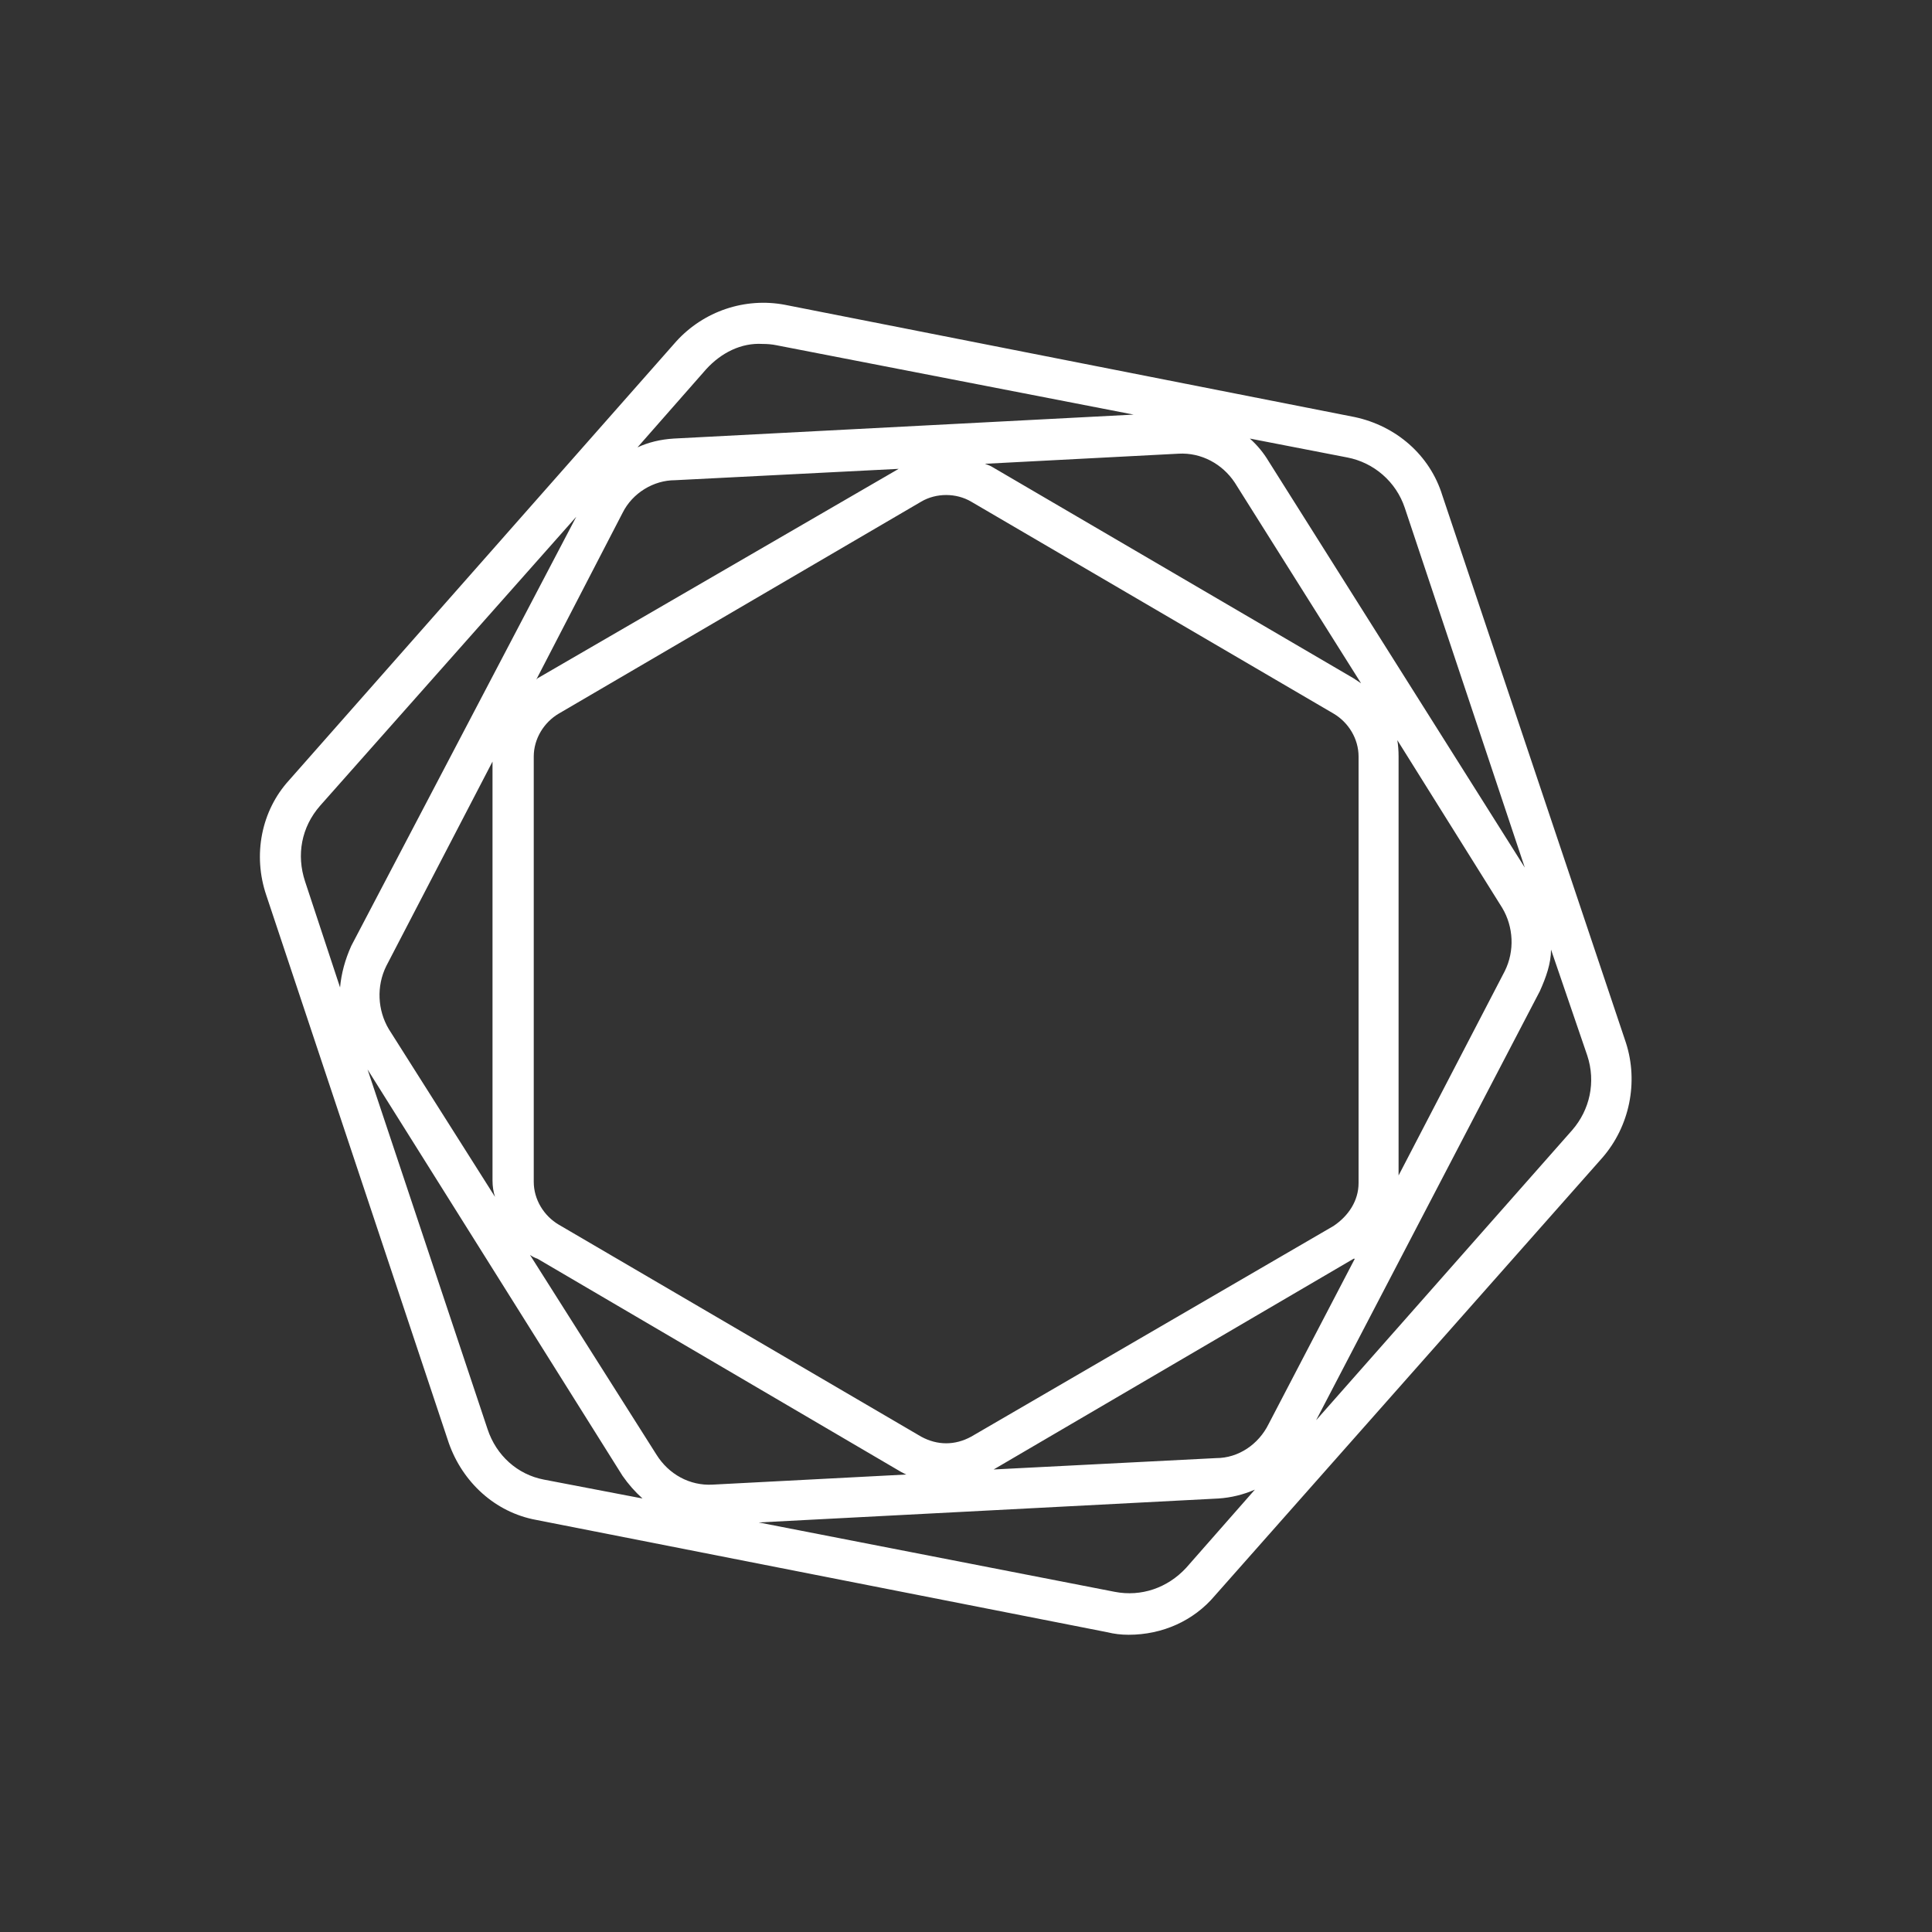
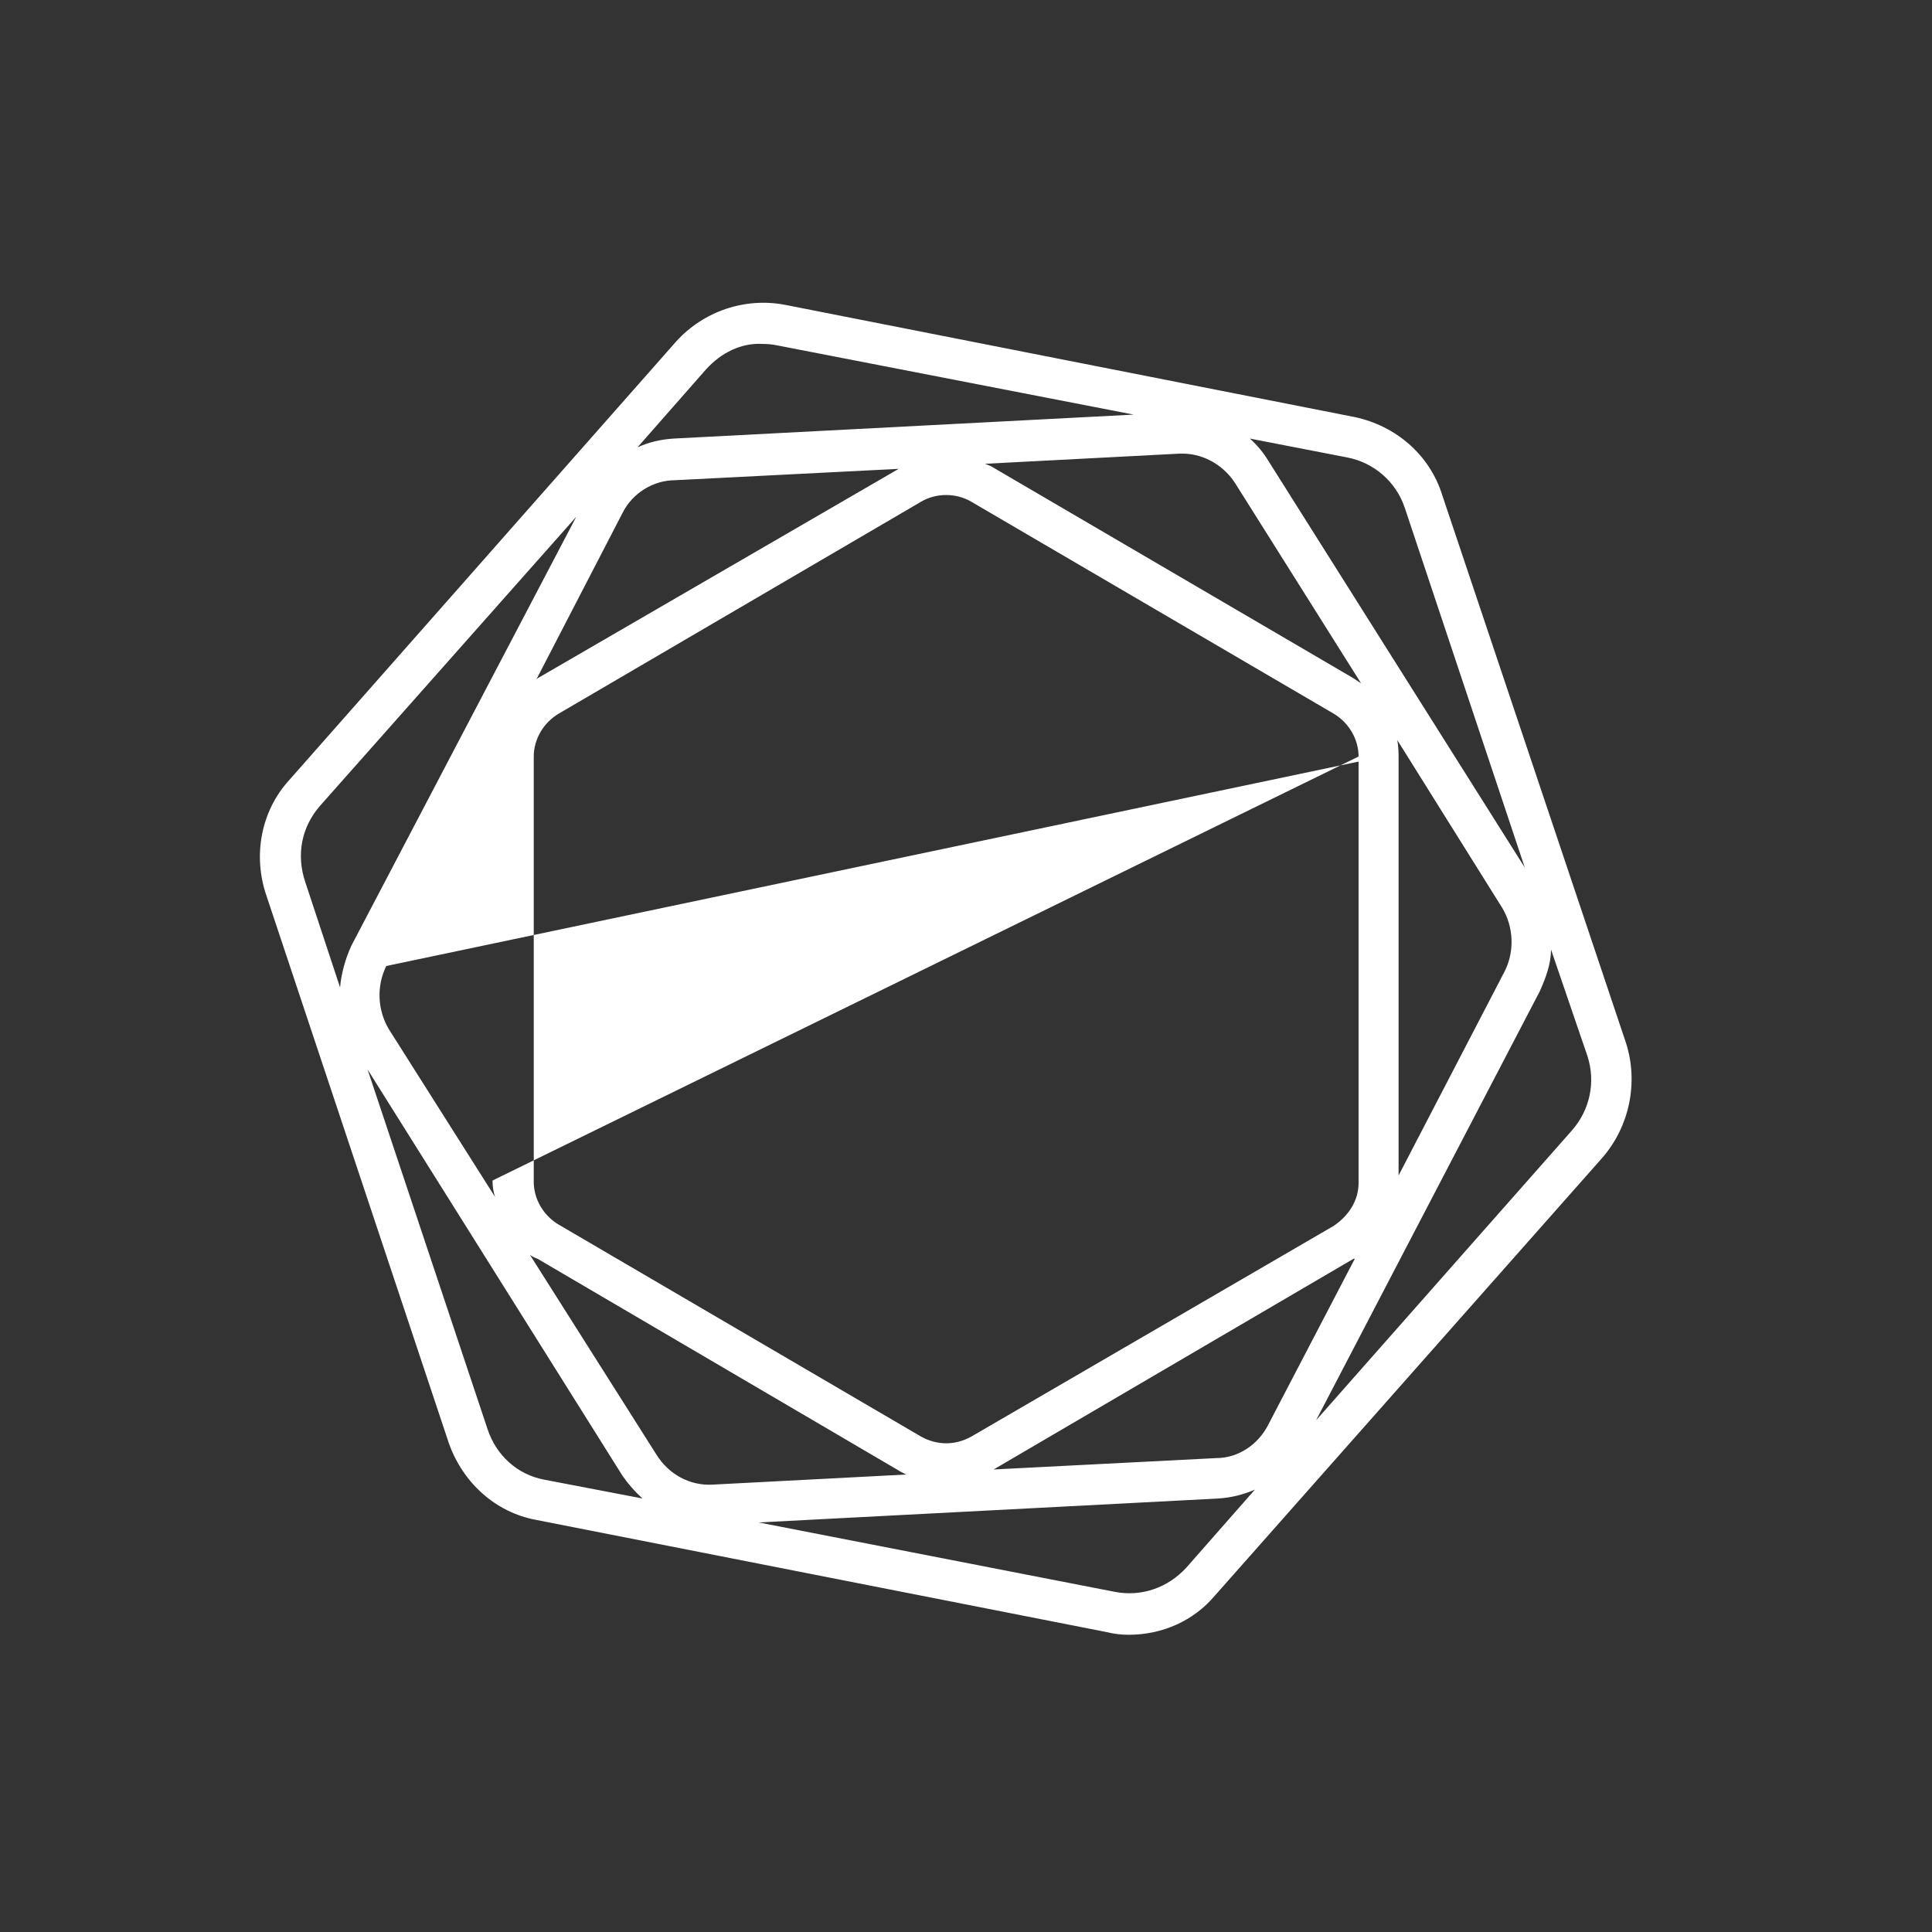
<svg xmlns="http://www.w3.org/2000/svg" viewBox="0 0 52 52" fill="none">
  <rect x="0" y="0" width="52" height="52" fill="#333333" stroke="none" />
-   <path fill-rule="evenodd" clip-rule="evenodd" d="M43.126 31.162L32.698 42.947C32.126 43.626 31.285 44 30.377 44C30.175 44 29.985 43.977 29.805 43.932L14.434 40.909C13.324 40.706 12.449 39.891 12.079 38.838L7.168 24.098C6.798 23.011 7.034 21.823 7.774 21.008L18.201 9.189C18.941 8.374 20.051 8 21.127 8.204L36.465 11.226C37.575 11.464 38.484 12.245 38.82 13.332L43.764 28.072C44.101 29.125 43.865 30.313 43.126 31.162ZM36.264 12.313L33.64 11.804C33.842 11.985 34.01 12.189 34.145 12.415L41.04 23.351L37.811 13.672C37.575 12.959 36.97 12.449 36.264 12.313ZM34.145 38.328L36.465 33.879H36.432L26.744 39.551L32.732 39.245C33.337 39.245 33.876 38.872 34.145 38.328ZM19.176 39.959L24.39 39.687C24.345 39.664 24.3 39.642 24.256 39.619L14.467 33.879C14.4 33.857 14.333 33.823 14.265 33.777L17.663 39.143C17.999 39.687 18.571 39.992 19.176 39.959ZM16.755 13.807L14.434 18.291C14.456 18.268 14.467 18.257 14.467 18.257L24.188 12.619L18.167 12.925C17.596 12.925 17.024 13.264 16.755 13.807ZM33.236 12.992C32.9 12.483 32.328 12.177 31.723 12.211L26.509 12.483C26.576 12.506 26.632 12.528 26.677 12.551L36.432 18.257C36.499 18.302 36.566 18.347 36.634 18.392L33.236 12.992ZM36.566 20.362C36.566 19.887 36.297 19.445 35.894 19.207L26.139 13.502C25.735 13.264 25.197 13.264 24.794 13.502L15.039 19.207C14.636 19.445 14.366 19.887 14.366 20.362V31.808C14.366 32.283 14.636 32.724 15.039 32.962L24.794 38.668C25.231 38.906 25.702 38.906 26.139 38.668L35.894 32.996C36.297 32.724 36.566 32.317 36.566 31.841V20.362ZM13.256 31.774V20.498L10.397 26C10.128 26.543 10.162 27.189 10.464 27.698L13.324 32.215C13.279 32.079 13.256 31.932 13.256 31.774ZM37.643 20.362V31.638L40.502 26.136C40.771 25.593 40.737 24.947 40.434 24.438L37.609 19.921C37.632 20.057 37.643 20.204 37.643 20.362ZM17.158 12.041C17.45 11.906 17.775 11.826 18.134 11.804L30.512 11.159L20.892 9.291C20.78 9.268 20.656 9.257 20.522 9.257C19.95 9.223 19.412 9.494 19.008 9.936L17.158 12.041ZM8.615 21.687C8.11 22.264 7.975 23.011 8.211 23.724L9.153 26.577C9.186 26.204 9.287 25.83 9.455 25.457L15.51 13.909L8.615 21.687ZM14.636 39.823L17.293 40.332C17.091 40.151 16.912 39.947 16.755 39.721L9.893 28.785L13.122 38.464C13.357 39.177 13.929 39.687 14.636 39.823ZM33.775 40.094C33.461 40.23 33.136 40.309 32.799 40.332L20.421 40.977L30.007 42.845C30.714 42.981 31.42 42.743 31.924 42.2L33.775 40.094ZM42.722 28.411L41.746 25.558C41.746 25.932 41.612 26.306 41.444 26.679L35.423 38.226L42.318 30.415C42.789 29.872 42.957 29.125 42.722 28.411Z" fill="white" />
+   <path fill-rule="evenodd" clip-rule="evenodd" d="M43.126 31.162L32.698 42.947C32.126 43.626 31.285 44 30.377 44C30.175 44 29.985 43.977 29.805 43.932L14.434 40.909C13.324 40.706 12.449 39.891 12.079 38.838L7.168 24.098C6.798 23.011 7.034 21.823 7.774 21.008L18.201 9.189C18.941 8.374 20.051 8 21.127 8.204L36.465 11.226C37.575 11.464 38.484 12.245 38.82 13.332L43.764 28.072C44.101 29.125 43.865 30.313 43.126 31.162ZM36.264 12.313L33.64 11.804C33.842 11.985 34.01 12.189 34.145 12.415L41.04 23.351L37.811 13.672C37.575 12.959 36.97 12.449 36.264 12.313ZM34.145 38.328L36.465 33.879H36.432L26.744 39.551L32.732 39.245C33.337 39.245 33.876 38.872 34.145 38.328ZM19.176 39.959L24.39 39.687C24.345 39.664 24.3 39.642 24.256 39.619L14.467 33.879C14.4 33.857 14.333 33.823 14.265 33.777L17.663 39.143C17.999 39.687 18.571 39.992 19.176 39.959ZM16.755 13.807L14.434 18.291C14.456 18.268 14.467 18.257 14.467 18.257L24.188 12.619L18.167 12.925C17.596 12.925 17.024 13.264 16.755 13.807ZM33.236 12.992C32.9 12.483 32.328 12.177 31.723 12.211L26.509 12.483C26.576 12.506 26.632 12.528 26.677 12.551L36.432 18.257C36.499 18.302 36.566 18.347 36.634 18.392L33.236 12.992ZM36.566 20.362C36.566 19.887 36.297 19.445 35.894 19.207L26.139 13.502C25.735 13.264 25.197 13.264 24.794 13.502L15.039 19.207C14.636 19.445 14.366 19.887 14.366 20.362V31.808C14.366 32.283 14.636 32.724 15.039 32.962L24.794 38.668C25.231 38.906 25.702 38.906 26.139 38.668L35.894 32.996C36.297 32.724 36.566 32.317 36.566 31.841V20.362ZV20.498L10.397 26C10.128 26.543 10.162 27.189 10.464 27.698L13.324 32.215C13.279 32.079 13.256 31.932 13.256 31.774ZM37.643 20.362V31.638L40.502 26.136C40.771 25.593 40.737 24.947 40.434 24.438L37.609 19.921C37.632 20.057 37.643 20.204 37.643 20.362ZM17.158 12.041C17.45 11.906 17.775 11.826 18.134 11.804L30.512 11.159L20.892 9.291C20.78 9.268 20.656 9.257 20.522 9.257C19.95 9.223 19.412 9.494 19.008 9.936L17.158 12.041ZM8.615 21.687C8.11 22.264 7.975 23.011 8.211 23.724L9.153 26.577C9.186 26.204 9.287 25.83 9.455 25.457L15.51 13.909L8.615 21.687ZM14.636 39.823L17.293 40.332C17.091 40.151 16.912 39.947 16.755 39.721L9.893 28.785L13.122 38.464C13.357 39.177 13.929 39.687 14.636 39.823ZM33.775 40.094C33.461 40.23 33.136 40.309 32.799 40.332L20.421 40.977L30.007 42.845C30.714 42.981 31.42 42.743 31.924 42.2L33.775 40.094ZM42.722 28.411L41.746 25.558C41.746 25.932 41.612 26.306 41.444 26.679L35.423 38.226L42.318 30.415C42.789 29.872 42.957 29.125 42.722 28.411Z" fill="white" />
</svg>